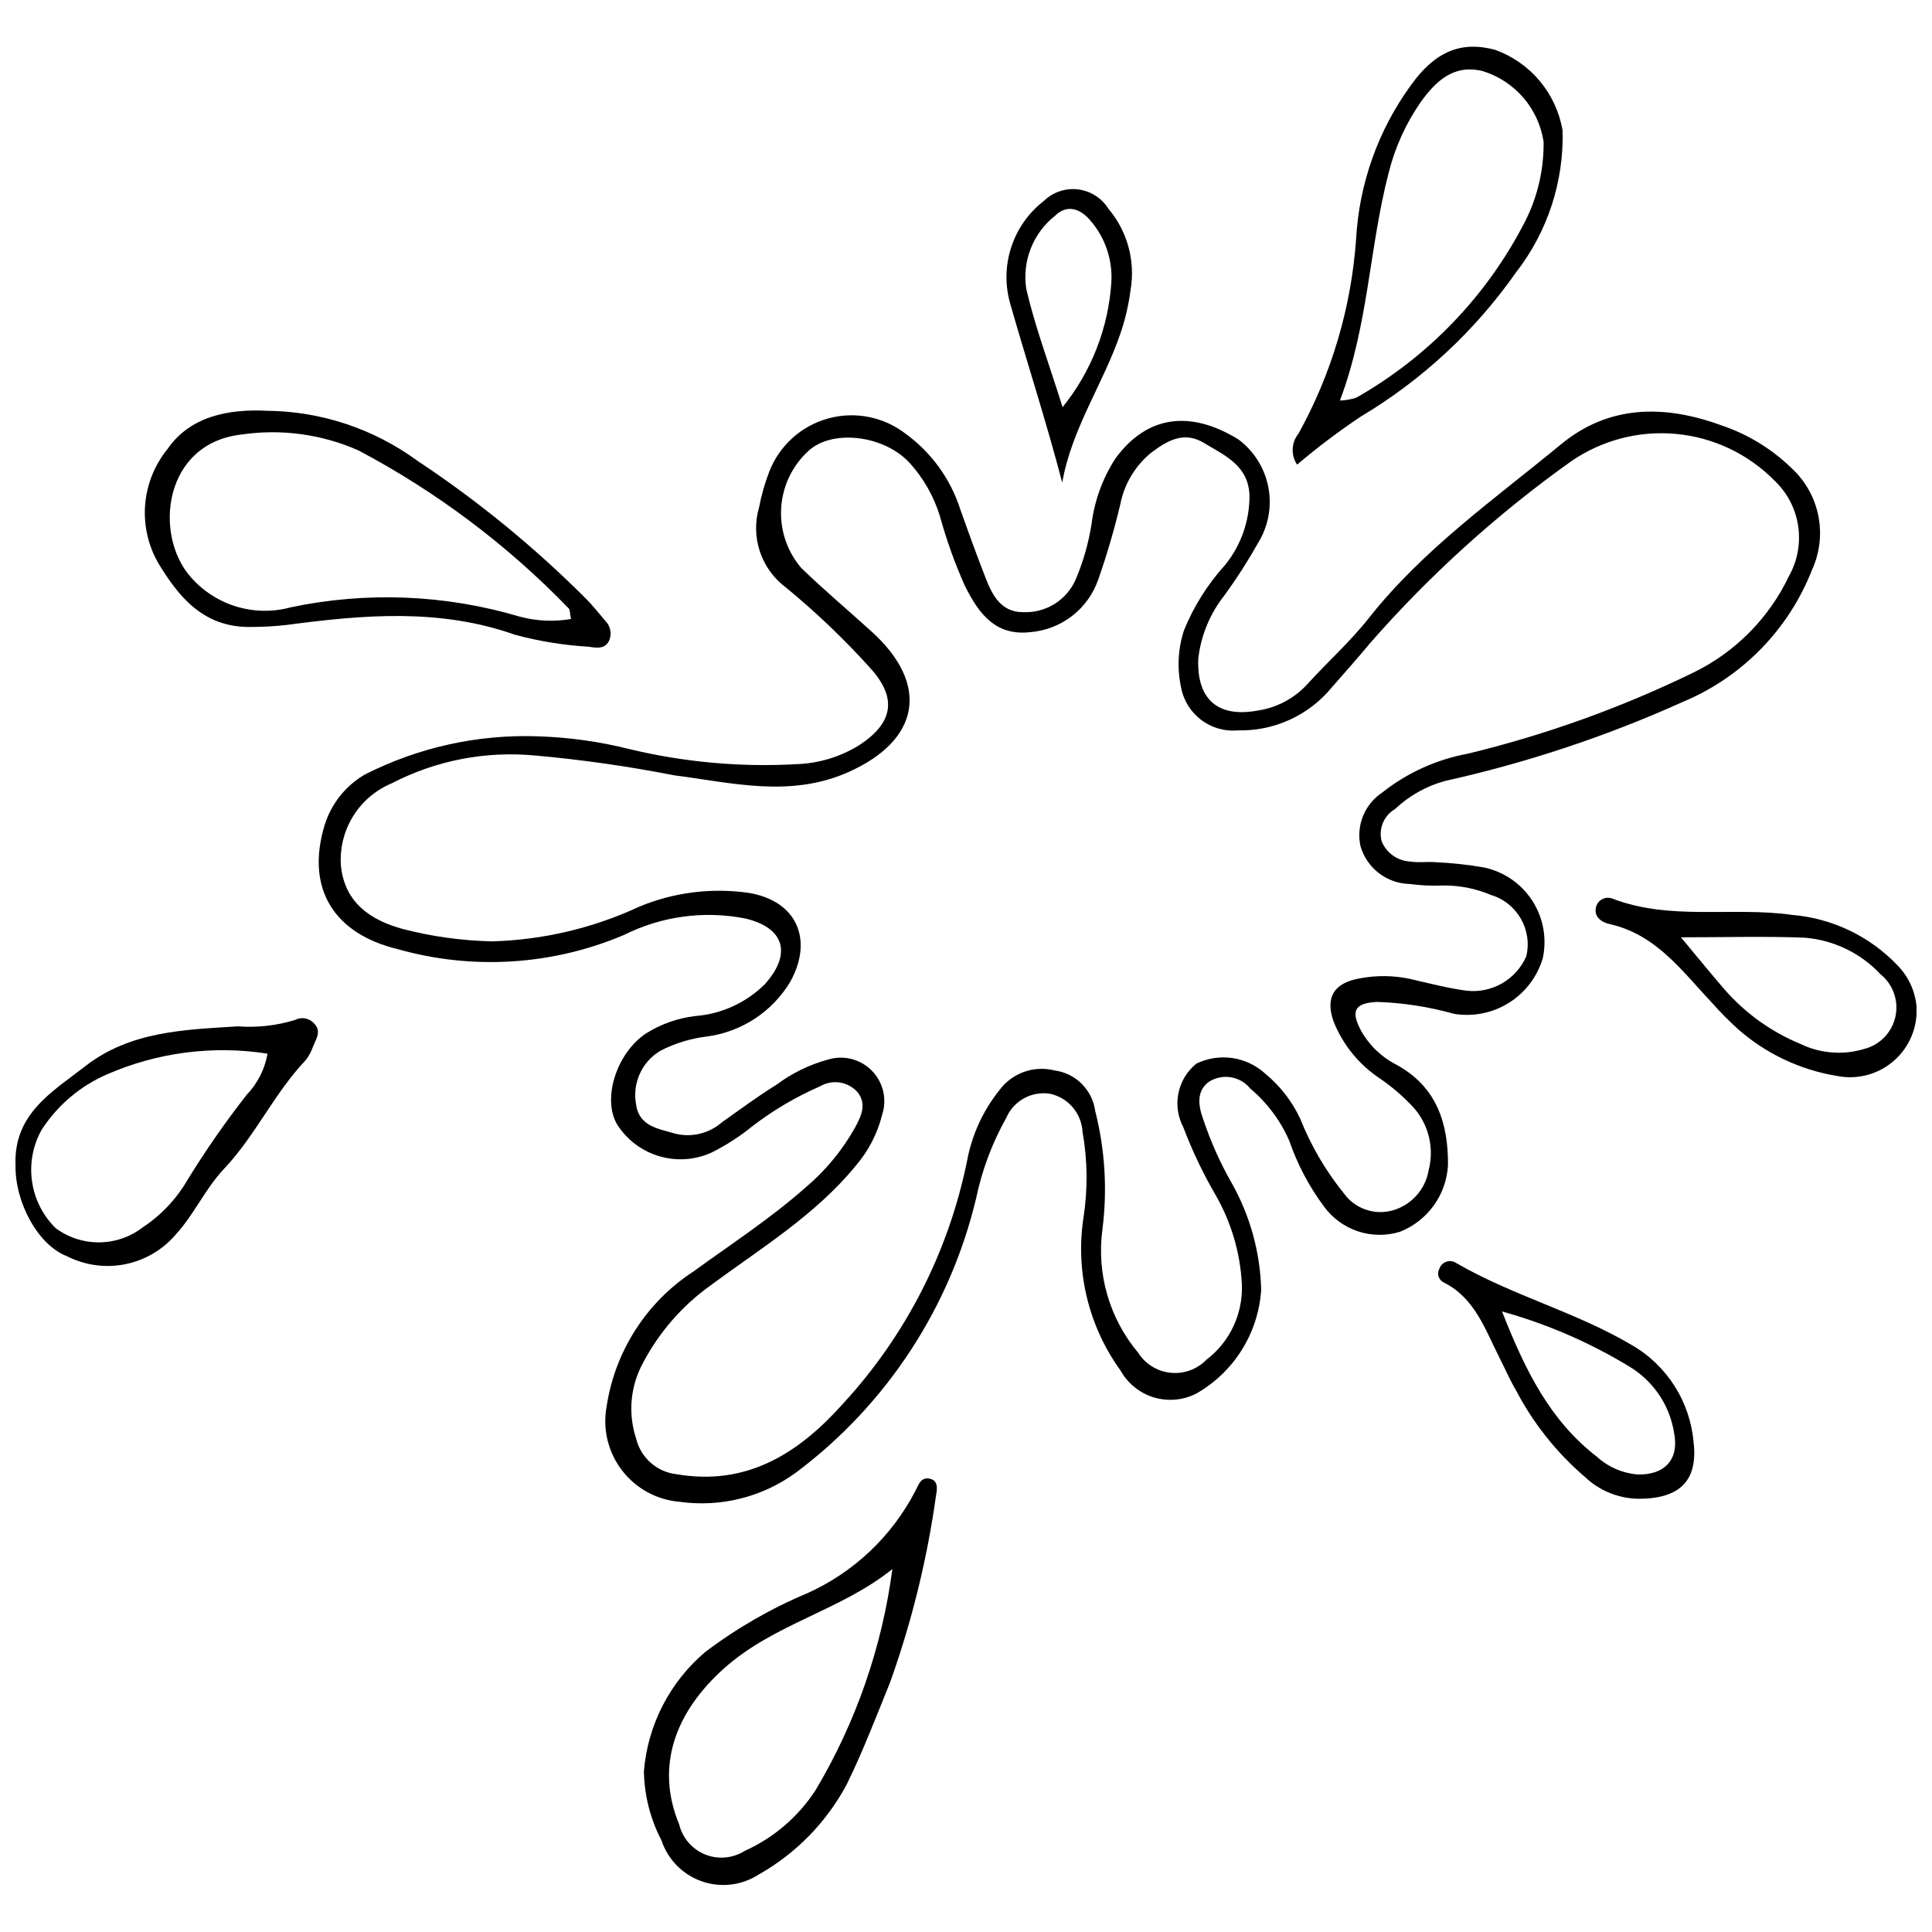
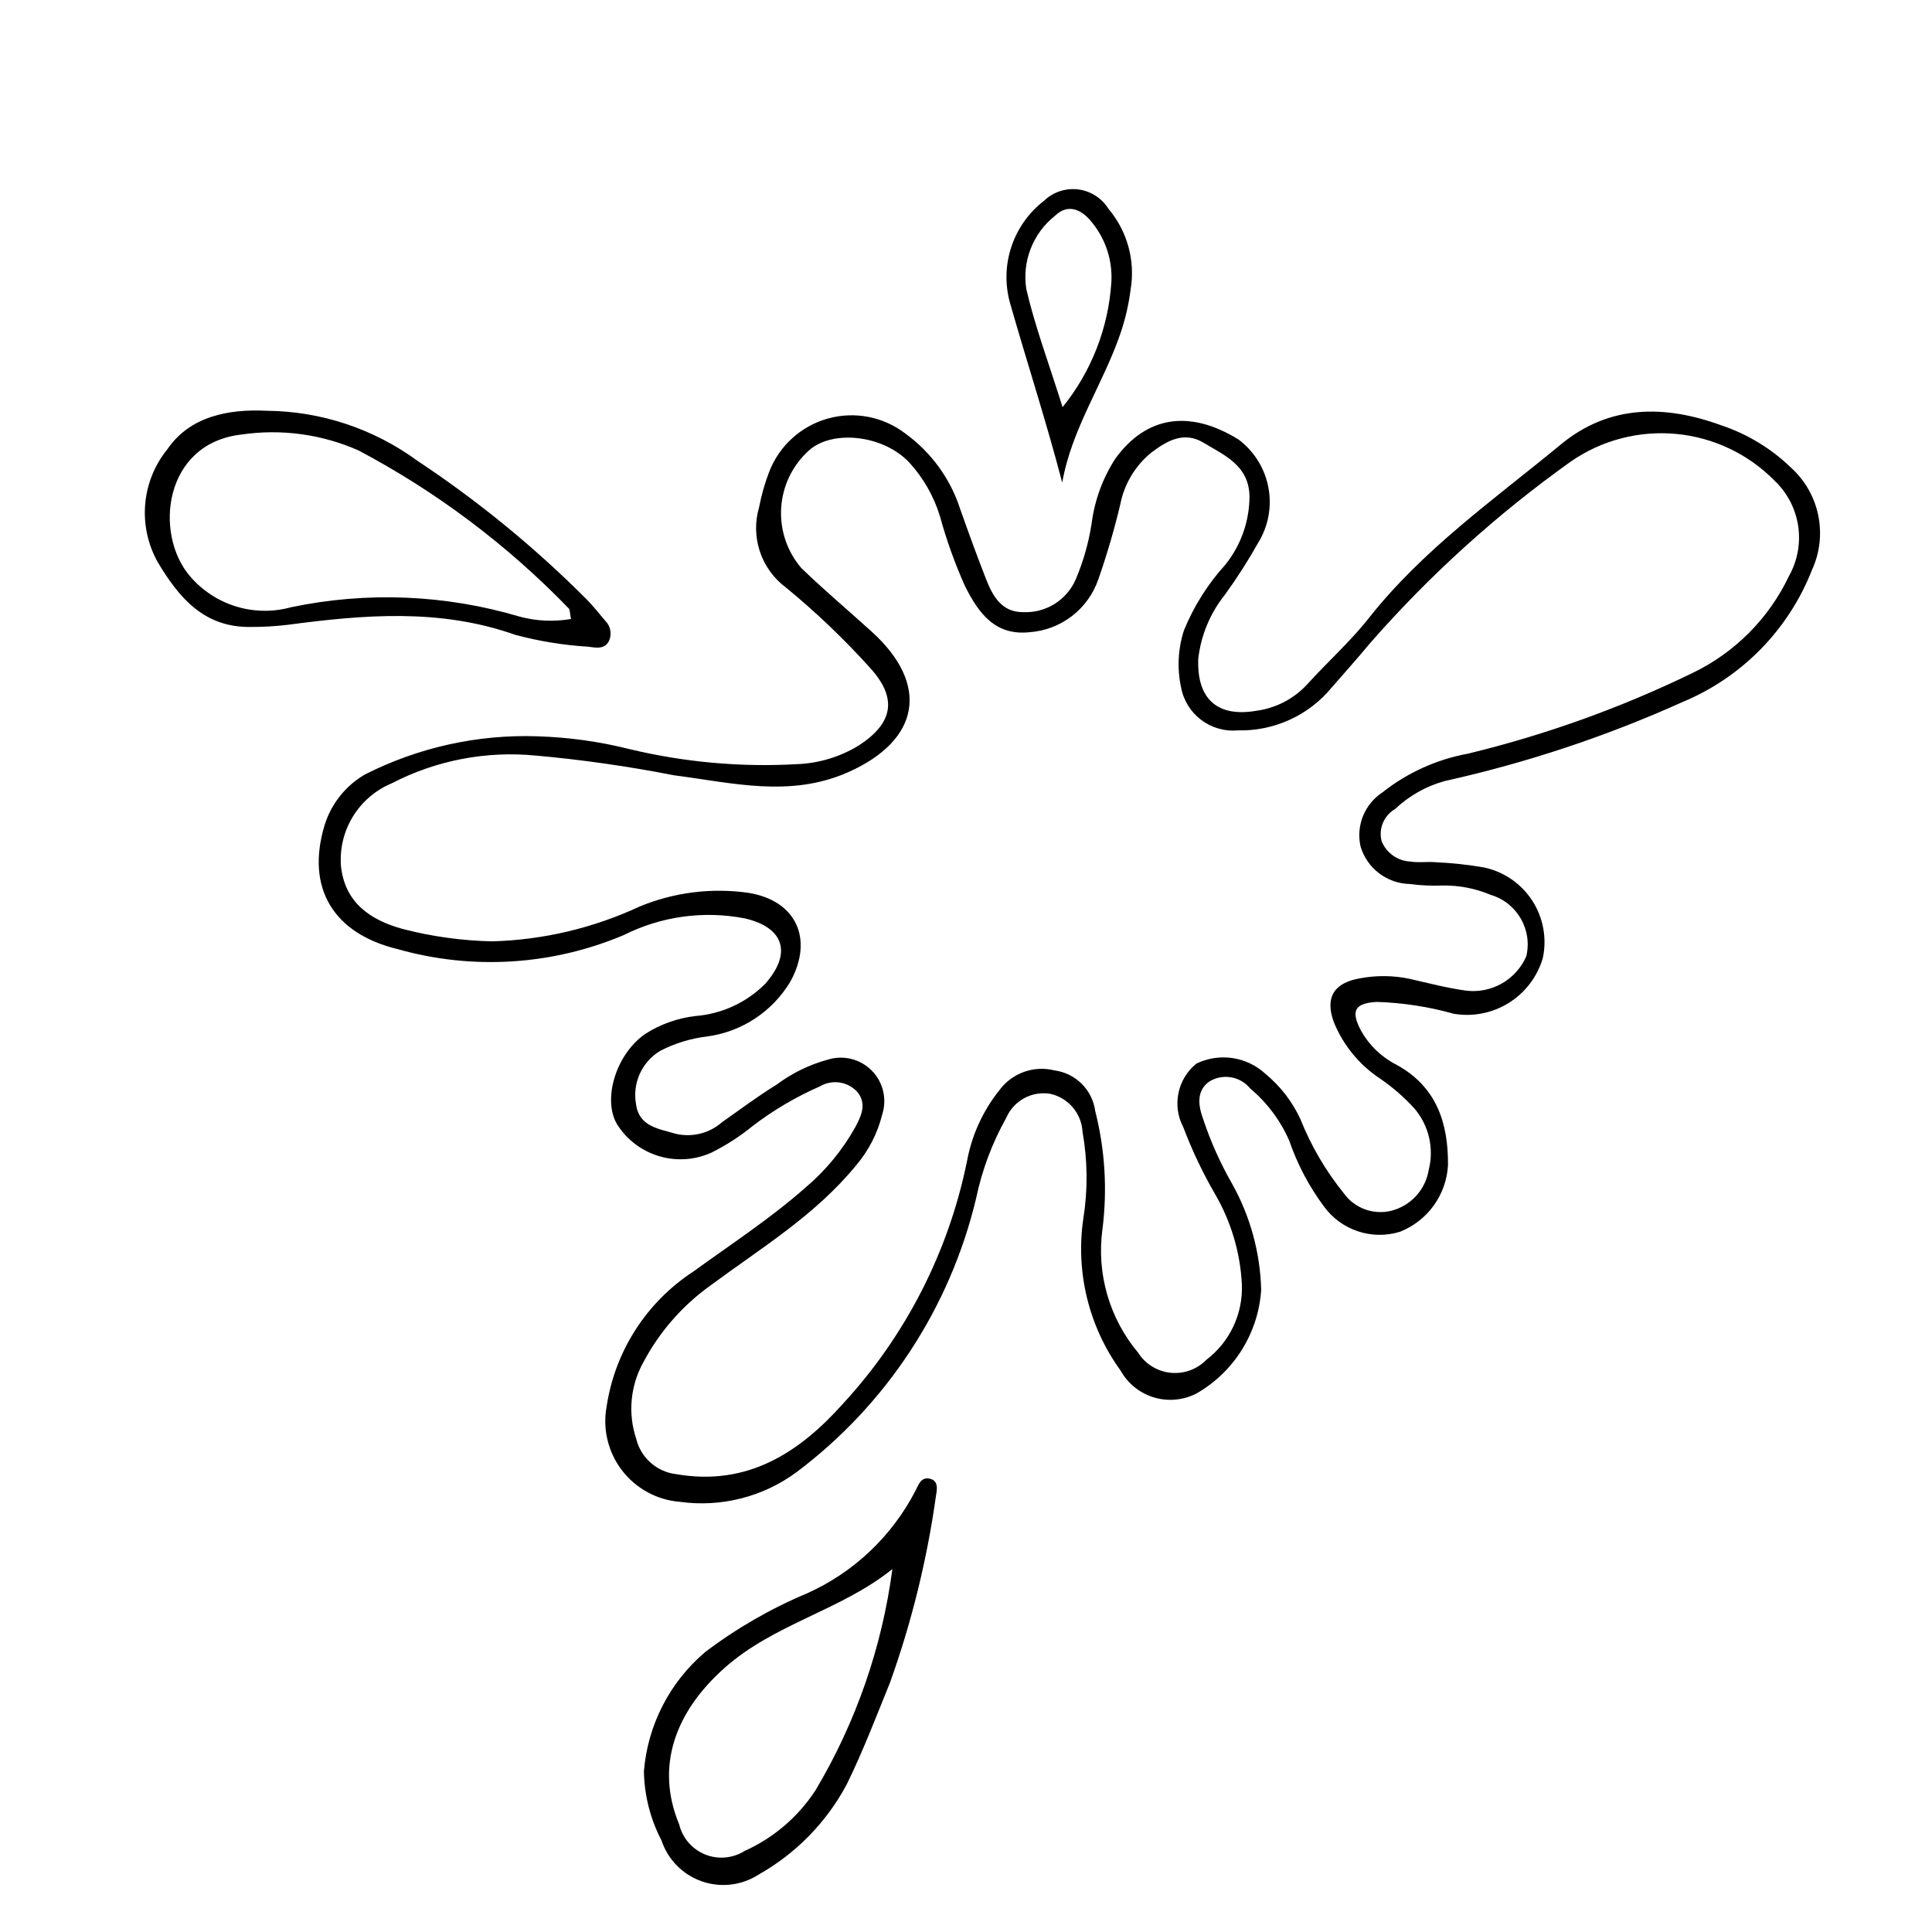
<svg xmlns="http://www.w3.org/2000/svg" width="800px" height="800px" version="1.1" viewBox="144 144 512 512">
  <defs>
    <clipPath id="b">
      <path d="m148.09 413h80.906v67h-80.906z" />
    </clipPath>
    <clipPath id="a">
      <path d="m566 381h85.902v49h-85.902z" />
    </clipPath>
  </defs>
  <path d="m286.41 339.13c8.227 0.246 16.398 1.379 24.379 3.383 14.52 3.492 29.473 4.84 44.383 3.996 5.848-0.211 11.535-1.941 16.512-5.016 9.07-5.918 10.215-12.543 2.773-20.641-6.84-7.57-14.23-14.625-22.113-21.105-3.242-2.391-5.668-5.723-6.953-9.539-1.281-3.82-1.359-7.941-0.219-11.805 0.613-3.219 1.52-6.379 2.699-9.438 2.68-6.871 8.438-12.078 15.539-14.051 7.106-1.977 14.727-0.488 20.562 4.016 6.832 4.961 11.91 11.969 14.496 20.004 2.191 6.176 4.422 12.344 6.812 18.449 1.777 4.539 4.144 8.883 9.855 8.844h-0.004c2.941 0.137 5.859-0.625 8.355-2.188 2.5-1.562 4.461-3.852 5.621-6.559 1.984-4.699 3.387-9.625 4.172-14.668 0.777-6.168 2.938-12.082 6.316-17.297 8.195-11.27 19.68-13.059 32.664-5.016 4.113 3.102 6.926 7.625 7.879 12.688 0.953 5.066-0.02 10.301-2.727 14.684-2.672 4.758-5.617 9.352-8.82 13.77-3.891 4.867-6.332 10.73-7.039 16.922-0.426 10.715 5.113 15.629 15.543 13.777 5.094-0.711 9.789-3.16 13.285-6.938 5.379-5.941 11.43-11.332 16.375-17.602 14.402-18.25 33.273-31.484 50.93-46.051 12.816-10.574 27.566-10.469 42.426-5.051 6.957 2.324 13.309 6.176 18.578 11.277 3.684 3.356 6.199 7.793 7.18 12.676 0.984 4.883 0.387 9.949-1.707 14.469-6.203 15.777-18.539 28.367-34.188 34.887-20.254 9.129-41.391 16.156-63.078 20.973-4.945 1.359-9.484 3.918-13.215 7.445-2.949 1.723-4.394 5.195-3.535 8.504 1.273 3.133 4.258 5.242 7.641 5.394 2.125 0.355 4.363-0.012 6.531 0.168 4.367 0.191 8.719 0.66 13.023 1.41 5.238 1.129 9.816 4.289 12.727 8.785 2.91 4.5 3.918 9.969 2.797 15.207-1.438 4.922-4.633 9.141-8.977 11.863-4.344 2.727-9.535 3.762-14.59 2.914-6.664-1.875-13.527-2.934-20.445-3.148-5.906 0.332-6.949 2.391-4.144 7.656v-0.004c2.156 3.856 5.414 6.981 9.352 8.984 10.664 5.828 13.762 15.473 13.672 26.652-0.215 3.844-1.527 7.543-3.777 10.668-2.254 3.121-5.352 5.531-8.93 6.949-3.652 1.133-7.566 1.09-11.191-0.125-3.625-1.211-6.777-3.531-9.012-6.629-3.918-5.273-6.996-11.117-9.137-17.324-2.332-5.363-5.879-10.113-10.359-13.875-2.66-3.289-7.359-4.062-10.934-1.797-3.394 2.453-2.848 6.379-1.504 10.012 1.965 5.887 4.508 11.562 7.59 16.949 4.84 8.625 7.496 18.305 7.746 28.191-0.746 11.465-7.199 21.785-17.176 27.477-3.477 1.785-7.516 2.152-11.258 1.023-3.742-1.133-6.902-3.672-8.809-7.086-8.461-11.668-12.004-26.191-9.867-40.445 1.188-7.57 1.113-15.285-0.23-22.828-0.262-4.922-3.785-9.062-8.602-10.105-4.871-0.785-9.652 1.836-11.605 6.363-3.754 6.684-6.457 13.906-8.012 21.41-6.926 28.98-23.762 54.633-47.594 72.516-8.883 6.547-19.969 9.363-30.898 7.848-6.062-0.48-11.637-3.508-15.336-8.332-3.703-4.824-5.184-10.992-4.074-16.969 2.215-14.641 10.578-27.641 22.984-35.727 10.023-7.285 20.438-14.047 29.746-22.285v0.004c5.305-4.484 9.754-9.883 13.145-15.945 1.594-2.988 3.066-6.082 0.715-9.195-2.5-2.91-6.727-3.613-10.031-1.668-6.356 2.777-12.352 6.309-17.859 10.52-3.391 2.766-7.078 5.144-11 7.09-4.356 1.949-9.27 2.266-13.84 0.891-4.574-1.371-8.5-4.344-11.062-8.371-3.996-6.664-0.289-18.707 7.461-24.027 3.996-2.555 8.523-4.172 13.234-4.723 6.984-0.539 13.543-3.555 18.5-8.504 7.184-8.086 5.09-14.988-5.418-17.383-10.859-2.098-22.109-0.547-31.996 4.41-18.969 8.039-40.109 9.363-59.93 3.75-16.875-4.066-24.492-16.027-19.383-32.879 1.75-5.644 5.555-10.426 10.66-13.398 14.141-7.18 29.871-10.664 45.719-10.133zm-0.406 5.106v0.004c-13.184-1.297-26.465 1.262-38.223 7.363-4.238 1.773-7.816 4.828-10.227 8.738-2.41 3.914-3.531 8.48-3.207 13.062 0.996 9.895 7.941 14.48 16.398 16.789 7.754 2.008 15.715 3.109 23.723 3.277 13.492-0.379 26.766-3.516 39-9.215 9.141-3.789 19.137-5.043 28.93-3.633 12.621 2.055 17.277 12.227 11.055 23.52-4.746 7.938-12.848 13.285-22.008 14.531-4.356 0.508-8.586 1.801-12.48 3.816-4.852 2.91-7.406 8.512-6.414 14.086 0.762 6.051 6.148 6.562 10.531 7.898v-0.004c4.348 1.02 8.922-0.129 12.277-3.082 4.773-3.356 9.453-6.863 14.414-9.922v0.004c4.098-3.07 8.738-5.332 13.676-6.676 4.113-1.258 8.586-0.121 11.598 2.949 3.016 3.066 4.07 7.559 2.738 11.648-1.23 4.957-3.598 9.559-6.91 13.445-10.809 13.23-25.258 21.953-38.691 31.902h-0.004c-7.418 5.332-13.496 12.32-17.754 20.406-3.379 6.156-4.047 13.438-1.84 20.102 1.223 5.078 5.492 8.848 10.684 9.434 18.852 3.227 32.531-5.715 44.105-18.648v-0.004c16.656-18.055 28.039-40.336 32.914-64.414 1.273-6.856 4.223-13.293 8.586-18.73 3.356-4.531 9.117-6.59 14.582-5.211 5.617 0.746 10.039 5.16 10.793 10.777 2.594 10.234 3.242 20.871 1.906 31.344-1.586 11.738 1.848 23.598 9.453 32.676 1.898 2.996 5.062 4.961 8.59 5.328 3.531 0.367 7.031-0.902 9.508-3.441 6.219-4.731 9.73-12.203 9.402-20.008-0.422-8.406-2.852-16.586-7.082-23.863-3.289-5.672-6.109-11.605-8.43-17.738-3.027-5.731-1.578-12.801 3.461-16.879 2.965-1.438 6.289-1.949 9.547-1.473 3.258 0.48 6.297 1.93 8.719 4.156 3.949 3.25 7.121 7.344 9.277 11.98 2.836 7.129 6.734 13.785 11.559 19.75 2.879 3.965 7.883 5.773 12.633 4.562 5.098-1.328 8.941-5.523 9.816-10.723 1.492-5.762 0.07-11.891-3.812-16.406-2.703-2.953-5.734-5.59-9.035-7.856-5.531-3.648-9.82-8.891-12.301-15.031-2.379-6.523 0.082-10.418 7.055-11.574 4.316-0.809 8.754-0.758 13.051 0.148 4.973 1.141 9.934 2.438 14.973 3.133 3.281 0.398 6.606-0.27 9.477-1.906 2.871-1.641 5.141-4.16 6.465-7.188 1.684-7.051-2.43-14.191-9.379-16.27-4.043-1.715-8.398-2.566-12.789-2.5-2.914 0.121-5.836-0.012-8.727-0.402-6.051-0.133-11.32-4.164-13.031-9.973-1.227-5.512 1.086-11.203 5.809-14.301 6.602-5.227 14.391-8.754 22.676-10.266 20.539-4.977 40.48-12.141 59.492-21.371 11.227-5.402 20.262-14.488 25.594-25.75 2.25-4.027 3.094-8.691 2.402-13.254-0.691-4.566-2.883-8.77-6.231-11.949-6.945-7.074-16.172-11.465-26.043-12.402-9.871-0.941-19.754 1.637-27.914 7.273-19.605 13.969-37.512 30.176-53.359 48.293-3.242 3.93-6.66 7.719-10.004 11.562-6.113 7.465-15.332 11.684-24.977 11.43-7.203 0.637-13.703-4.316-15.008-11.426-1.082-5.012-0.812-10.219 0.777-15.094 2.609-6.394 6.32-12.281 10.969-17.395 4.137-5.148 6.391-11.555 6.391-18.16-0.164-8.141-6.621-10.801-12.102-14.117-5.164-3.129-9.551-0.719-13.949 2.602h0.004c-4.262 3.481-7.168 8.348-8.203 13.754-1.605 6.727-3.555 13.367-5.836 19.895-1.336 3.82-3.75 7.172-6.953 9.641s-7.059 3.953-11.09 4.273c-9.203 1.039-13.602-4.902-17.285-12.254v-0.004c-2.68-5.988-4.894-12.172-6.629-18.5-1.609-5.238-4.352-10.055-8.035-14.113-6.856-7.41-20.535-8.934-26.777-3.188-4.293 3.914-6.894 9.34-7.254 15.137s1.551 11.504 5.328 15.918c6.019 5.824 12.445 11.23 18.656 16.859 15.512 14.059 12.789 28.805-6.203 37.246-15.469 6.875-31.008 2.762-46.242 0.82v-0.004c-12.086-2.371-24.285-4.109-36.555-5.215z" />
  <path d="m314.64 613.43c0.996-12.277 6.84-23.652 16.238-31.617 8.324-6.305 17.406-11.539 27.035-15.574 12.355-5.547 22.465-15.121 28.68-27.152 0.855-1.668 1.438-3.613 3.617-3.25 2.449 0.406 2.184 2.609 1.863 4.371h-0.004c-2.352 16.938-6.441 33.594-12.207 49.695-3.68 9.039-7.152 18.195-11.5 27.039-5.348 9.996-13.43 18.262-23.305 23.832-4.484 2.898-10.059 3.562-15.098 1.793-5.039-1.77-8.977-5.773-10.66-10.84-2.949-5.656-4.543-11.918-4.66-18.297zm65.848-53.613c-13.645 10.992-31.305 14.434-44.59 26.305-12.863 11.492-18.328 25.891-11.906 41.375v0.004c0.875 3.594 3.426 6.551 6.856 7.945 3.43 1.395 7.32 1.055 10.457-0.91 7.691-3.457 14.227-9.051 18.828-16.117 10.691-17.949 17.617-37.887 20.355-58.598z" />
  <path d="m214.75 252.86c14.332 0.137 28.262 4.762 39.832 13.227 16.113 10.68 31.113 22.957 44.773 36.641 1.801 1.797 3.367 3.832 5.027 5.769 1.336 1.312 1.781 3.285 1.141 5.047-1.078 2.66-3.559 2.121-5.613 1.84h-0.004c-6.539-0.395-13.023-1.449-19.352-3.141-19.98-7.082-40.16-5.34-60.441-2.644-3.242 0.379-6.508 0.562-9.773 0.551-12.371 0.156-19.02-7.922-24.52-17.145-2.633-4.672-3.797-10.031-3.344-15.375 0.453-5.344 2.504-10.426 5.887-14.59 5.941-8.668 16.066-10.703 26.387-10.18zm80.566 55.18c-0.312-1.516-0.215-2.438-0.625-2.828-16.238-16.793-35.031-30.914-55.68-41.84-9.723-4.305-20.465-5.769-30.984-4.219-20.672 2.293-23.348 26.391-13.609 37.633v-0.004c3.219 3.746 7.438 6.5 12.16 7.945 4.723 1.441 9.758 1.516 14.52 0.207 20.07-4.219 40.871-3.375 60.531 2.453 4.461 1.215 9.133 1.438 13.688 0.652z" />
-   <path d="m487.74 267.13c-1.695-2.539-1.535-5.883 0.395-8.25 8.797-15.902 14-33.535 15.254-51.668 0.832-14.648 5.871-28.75 14.504-40.613 6.418-8.98 13.344-11.832 22.363-9.383 4.598 1.664 8.672 4.516 11.809 8.266 3.133 3.75 5.215 8.266 6.031 13.086 0.375 13.59-3.984 26.887-12.332 37.613-10.887 15.531-24.941 28.578-41.242 38.273-5.824 3.91-11.43 8.141-16.781 12.676zm11.355-16.977v-0.004c1.473-0.051 2.934-0.305 4.336-0.758 19.121-10.859 34.656-27.07 44.699-46.637 3.336-6.551 5.031-13.812 4.941-21.164-0.648-4.332-2.516-8.395-5.375-11.711-2.859-3.32-6.602-5.762-10.789-7.043-7.629-1.887-12.43 2.656-16.406 8.227-3.965 5.703-6.852 12.086-8.512 18.832-5.102 19.574-5.316 40.188-12.895 60.254z" />
  <g clip-path="url(#b)">
-     <path d="m148.11 452.82c-0.527-13.684 9.738-19.457 18.473-26.258 11.961-9.316 26.312-9.676 40.496-10.57 5.09 0.387 10.207-0.188 15.086-1.691 1.664-0.875 3.711-0.531 5 0.84 2.082 2.039 0.715 4.019-0.113 5.965h-0.004c-0.453 1.391-1.141 2.691-2.035 3.848-8.328 8.758-13.355 20.031-21.59 28.738-5.074 5.367-7.91 12.09-12.898 17.527-3.469 4.043-8.195 6.797-13.422 7.828-5.227 1.027-10.648 0.27-15.391-2.156-7.606-2.906-13.746-14.184-13.602-24.07zm66.785-29.59c-14.434-2.254-29.211-0.34-42.594 5.512-7.055 3.074-13.047 8.156-17.234 14.613-2.344 4.156-3.254 8.965-2.586 13.688 0.668 4.723 2.875 9.094 6.281 12.434 3.352 2.488 7.43 3.809 11.605 3.762 4.176-0.047 8.219-1.457 11.52-4.019 4.887-3.238 8.953-7.57 11.875-12.652 4.777-7.754 9.98-15.234 15.59-22.41 2.894-3.008 4.828-6.812 5.543-10.926z" />
-   </g>
+     </g>
  <g clip-path="url(#a)">
-     <path d="m651.9 410.72c0.344 5.473-1.875 10.793-6.004 14.398-4.129 3.609-9.695 5.094-15.074 4.019-9.75-1.594-18.855-5.902-26.27-12.434-2.422-2.203-4.727-4.535-6.894-6.984-7.918-8.402-14.781-18.098-27.133-20.836-1.883-0.418-4.324-1.82-3.531-4.625 0.266-0.898 0.906-1.641 1.758-2.035 0.848-0.395 1.828-0.402 2.688-0.027 15.441 5.848 31.734 2.031 47.535 4.266 10.566 0.895 20.445 5.609 27.785 13.262 2.941 2.957 4.758 6.848 5.141 10.996zm-62.438-18.324c4.625 5.539 8.023 9.734 11.555 13.816 5.504 6.309 12.395 11.258 20.137 14.449 5.281 2.555 11.336 3.019 16.945 1.305 4.141-1.082 7.316-4.402 8.215-8.582 0.898-4.18-0.633-8.512-3.961-11.199-5.258-5.613-12.422-9.066-20.086-9.688-10.355-0.41-20.738-0.102-32.805-0.102z" />
-   </g>
-   <path d="m578.29 541.19c-5.309-0.055-10.402-2.117-14.254-5.773-7.5-6.422-13.699-14.215-18.27-22.965-1.672-2.812-2.961-5.852-4.449-8.773-3.766-7.414-6.438-15.617-14.637-19.785-0.68-0.301-1.199-0.875-1.43-1.582-0.234-0.707-0.152-1.477 0.215-2.121 0.309-0.875 1.008-1.559 1.891-1.844 0.883-0.281 1.848-0.137 2.609 0.395 14.84 8.605 31.668 12.949 46.449 21.691 9.355 5.387 15.48 15.012 16.402 25.766 1.207 10.176-3.648 14.984-14.527 14.992zm-36.238-49.641c6.203 15.777 12.777 28.957 25.113 38.477l0.004 0.004c2.977 2.715 6.762 4.371 10.773 4.719 7.211 0.199 11.098-3.977 9.719-10.965h0.004c-1.145-7.328-5.473-13.777-11.828-17.605-10.531-6.41-21.898-11.332-33.781-14.629z" />
+     </g>
  <path d="m425.5 271.9c-4.211-16.16-9.27-31.625-13.738-47.262-1.453-4.938-1.379-10.199 0.215-15.094 1.59-4.894 4.621-9.191 8.699-12.332 2.398-2.312 5.715-3.422 9.023-3.016 3.309 0.402 6.258 2.281 8.027 5.106 5.027 5.938 7.184 13.785 5.894 21.457-0.508 3.977-1.418 7.894-2.719 11.684-4.562 13.324-12.895 25.129-15.402 39.457zm0.094-20v0.004c7.644-9.449 12.16-21.039 12.93-33.168 0.332-5.891-1.621-11.684-5.453-16.172-2.582-3.133-6.152-4.625-9.473-1.387-2.879 2.273-5.106 5.273-6.441 8.691-1.34 3.414-1.742 7.129-1.172 10.754 2.277 9.828 5.871 19.355 9.609 31.281z" />
</svg>